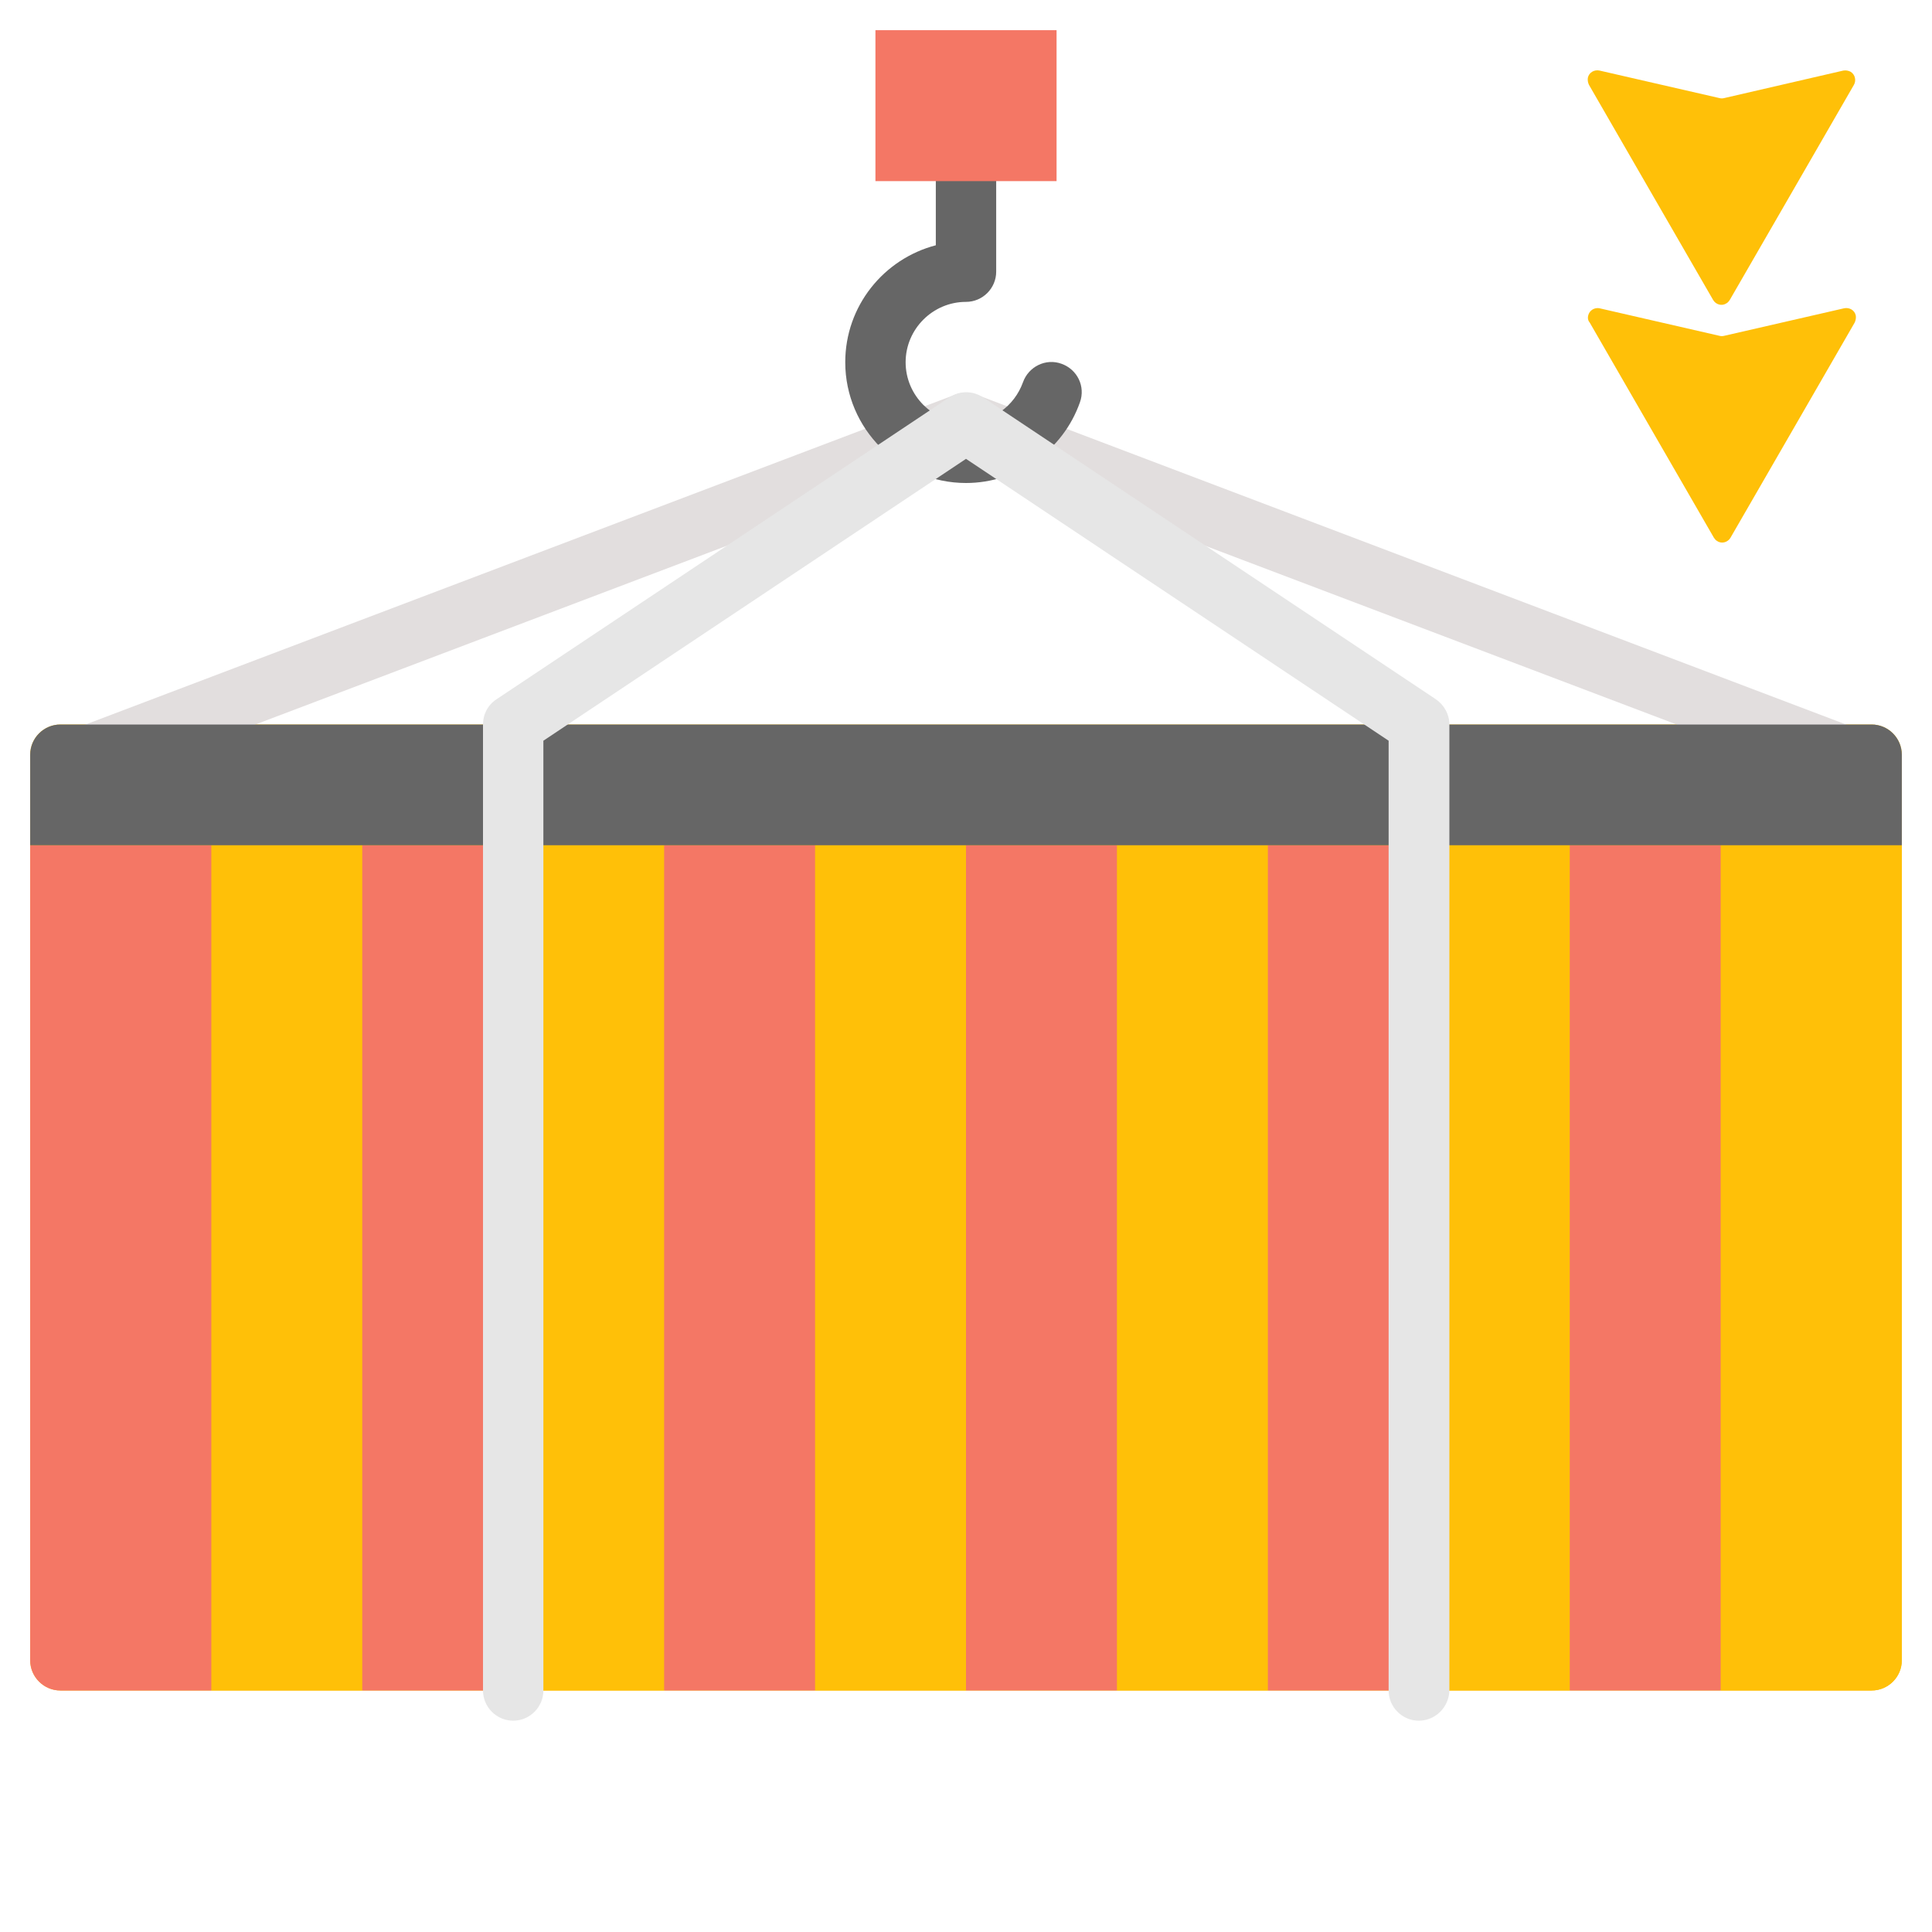
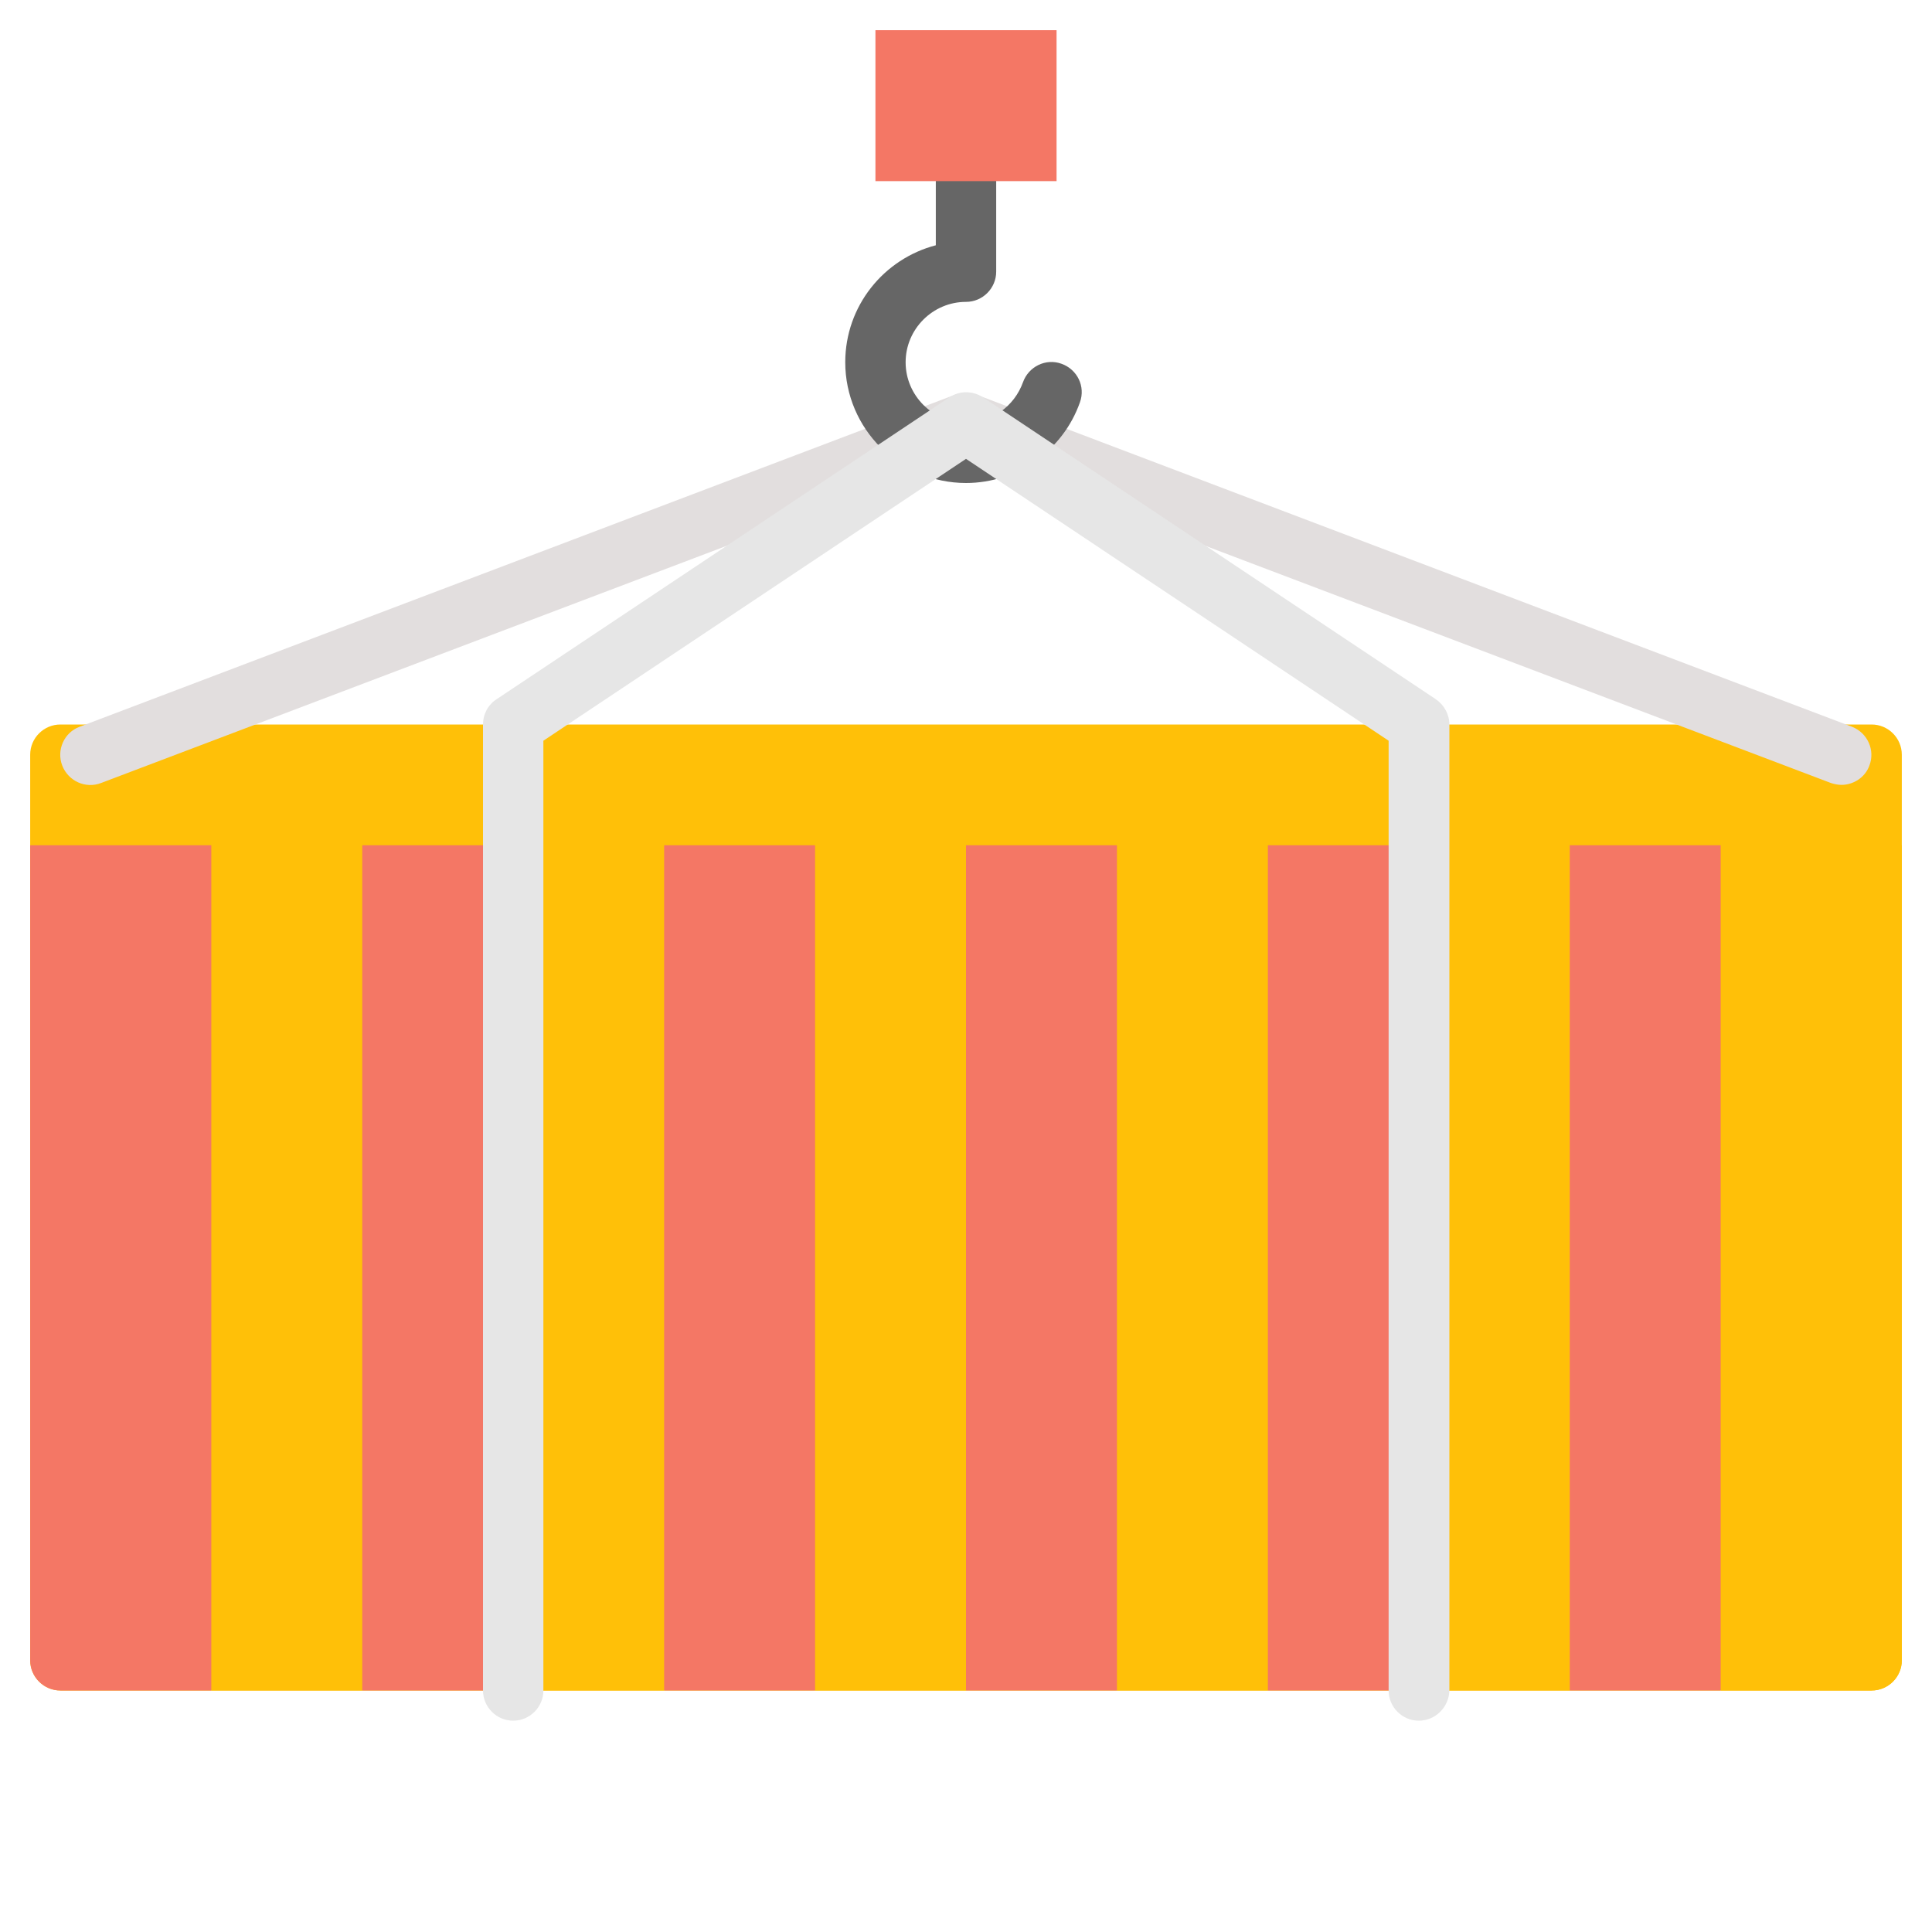
<svg xmlns="http://www.w3.org/2000/svg" version="1.1" id="Flat" x="0px" y="0px" viewBox="0 0 512 512" style="enable-background:new 0 0 512 512;" xml:space="preserve">
  <style type="text/css">
	.st0{fill:#FFC008;}
	.st1{fill:#E2DEDE;}
	.st2{fill:#F47765;}
	.st3{fill:#666666;}
	.st4{fill:#E6E6E6;}
	.st5{fill-rule:evenodd;clip-rule:evenodd;fill:#FFC008;}
</style>
  <g>
    <path class="st0" d="M496,192H16c-4.4,0-8,3.6-8,8v240c0,4.4,3.6,8,8,8h480c4.4,0,8-3.6,8-8V200C504,195.6,500.4,192,496,192z" />
    <g>
      <path class="st1" d="M488,208c-0.9,0-1.9-0.2-2.8-0.5L256,120.6L26.8,207.5c-4.1,1.6-8.7-0.5-10.3-4.6c-1.6-4.1,0.5-8.8,4.6-10.3    l232-88c1.8-0.7,3.8-0.7,5.7,0l232,88c4.1,1.6,6.2,6.2,4.6,10.3C494.3,206,491.2,208,488,208z" />
    </g>
    <g>
      <path class="st0" d="M504,224v216c0,4.4-3.6,8-8,8h-40V224H504z" />
      <path class="st0" d="M376,224h40v224h-40V224z" />
      <path class="st0" d="M296,224h40v224h-40V224z" />
      <path class="st0" d="M216,224h40v224h-40V224z" />
      <path class="st0" d="M136,224h40v224h-40V224z" />
      <path class="st0" d="M56,224h40v224H56V224z" />
    </g>
    <path class="st2" d="M416,224h40v224h-40V224z" />
    <path class="st2" d="M336,224h40v224h-40V224z" />
    <path class="st2" d="M256,224h40v224h-40V224z" />
    <path class="st2" d="M176,224h40v224h-40V224z" />
    <path class="st2" d="M96,224h40v224H96V224z" />
    <path class="st2" d="M56,224v224H16c-4.4,0-8-3.6-8-8V224H56z" />
-     <path class="st3" d="M496,192H16c-4.4,0-8,3.6-8,8v24h496v-24C504,195.6,500.4,192,496,192z" />
    <g>
      <path class="st3" d="M256,128c-17.6,0-32-14.4-32-32c0-14.9,10.2-27.4,24-31V48c0-4.4,3.6-8,8-8c4.4,0,8,3.6,8,8v24    c0,4.4-3.6,8-8,8c-8.8,0-16,7.2-16,16s7.2,16,16,16c6.8,0,12.8-4.3,15.1-10.7c1.5-4.2,6.1-6.4,10.2-4.9c4.2,1.5,6.4,6,4.9,10.2    C281.7,119.4,269.5,128,256,128L256,128z" />
    </g>
    <path class="st2" d="M280,8v40h-24h-24V8H280z" />
    <g>
      <path class="st4" d="M376,456c-4.4,0-8-3.6-8-8V196.3l-112-74.7l-112,74.7V448c0,4.4-3.6,8-8,8s-8-3.6-8-8V192    c0-2.7,1.3-5.2,3.6-6.7l120-80c2.7-1.8,6.2-1.8,8.9,0l120,80c2.2,1.5,3.6,4,3.6,6.7v256C384,452.4,380.4,456,376,456z" />
    </g>
-     <path class="st5" d="M454,79.5c0.7,1.2,2.3,1.7,3.5,0.9c0.4-0.2,0.7-0.6,0.9-0.9l16.8-29.1l16.1-27.9c0.7-1.2,0.3-2.8-0.9-3.5   c-0.6-0.3-1.2-0.4-1.9-0.3L456.9,26c-0.4,0.1-0.8,0.1-1.2,0l-31.8-7.3c-1.4-0.3-2.8,0.5-3.1,1.9c-0.1,0.6,0,1.3,0.3,1.9l16.1,27.9   L454,79.5z M421.3,82.7c0.6-0.8,1.6-1.2,2.6-1l31.8,7.3c0.4,0.1,0.8,0.1,1.2,0l31.8-7.3c1.4-0.3,2.8,0.5,3.1,1.9   c0.1,0.6,0,1.3-0.3,1.9l-16.1,27.9l-16.8,29.1c-0.7,1.2-2.3,1.7-3.5,0.9c-0.4-0.2-0.7-0.6-0.9-0.9l-16.8-29.1l-16.1-27.9   C420.6,84.7,420.7,83.6,421.3,82.7L421.3,82.7z" />
  </g>
</svg>